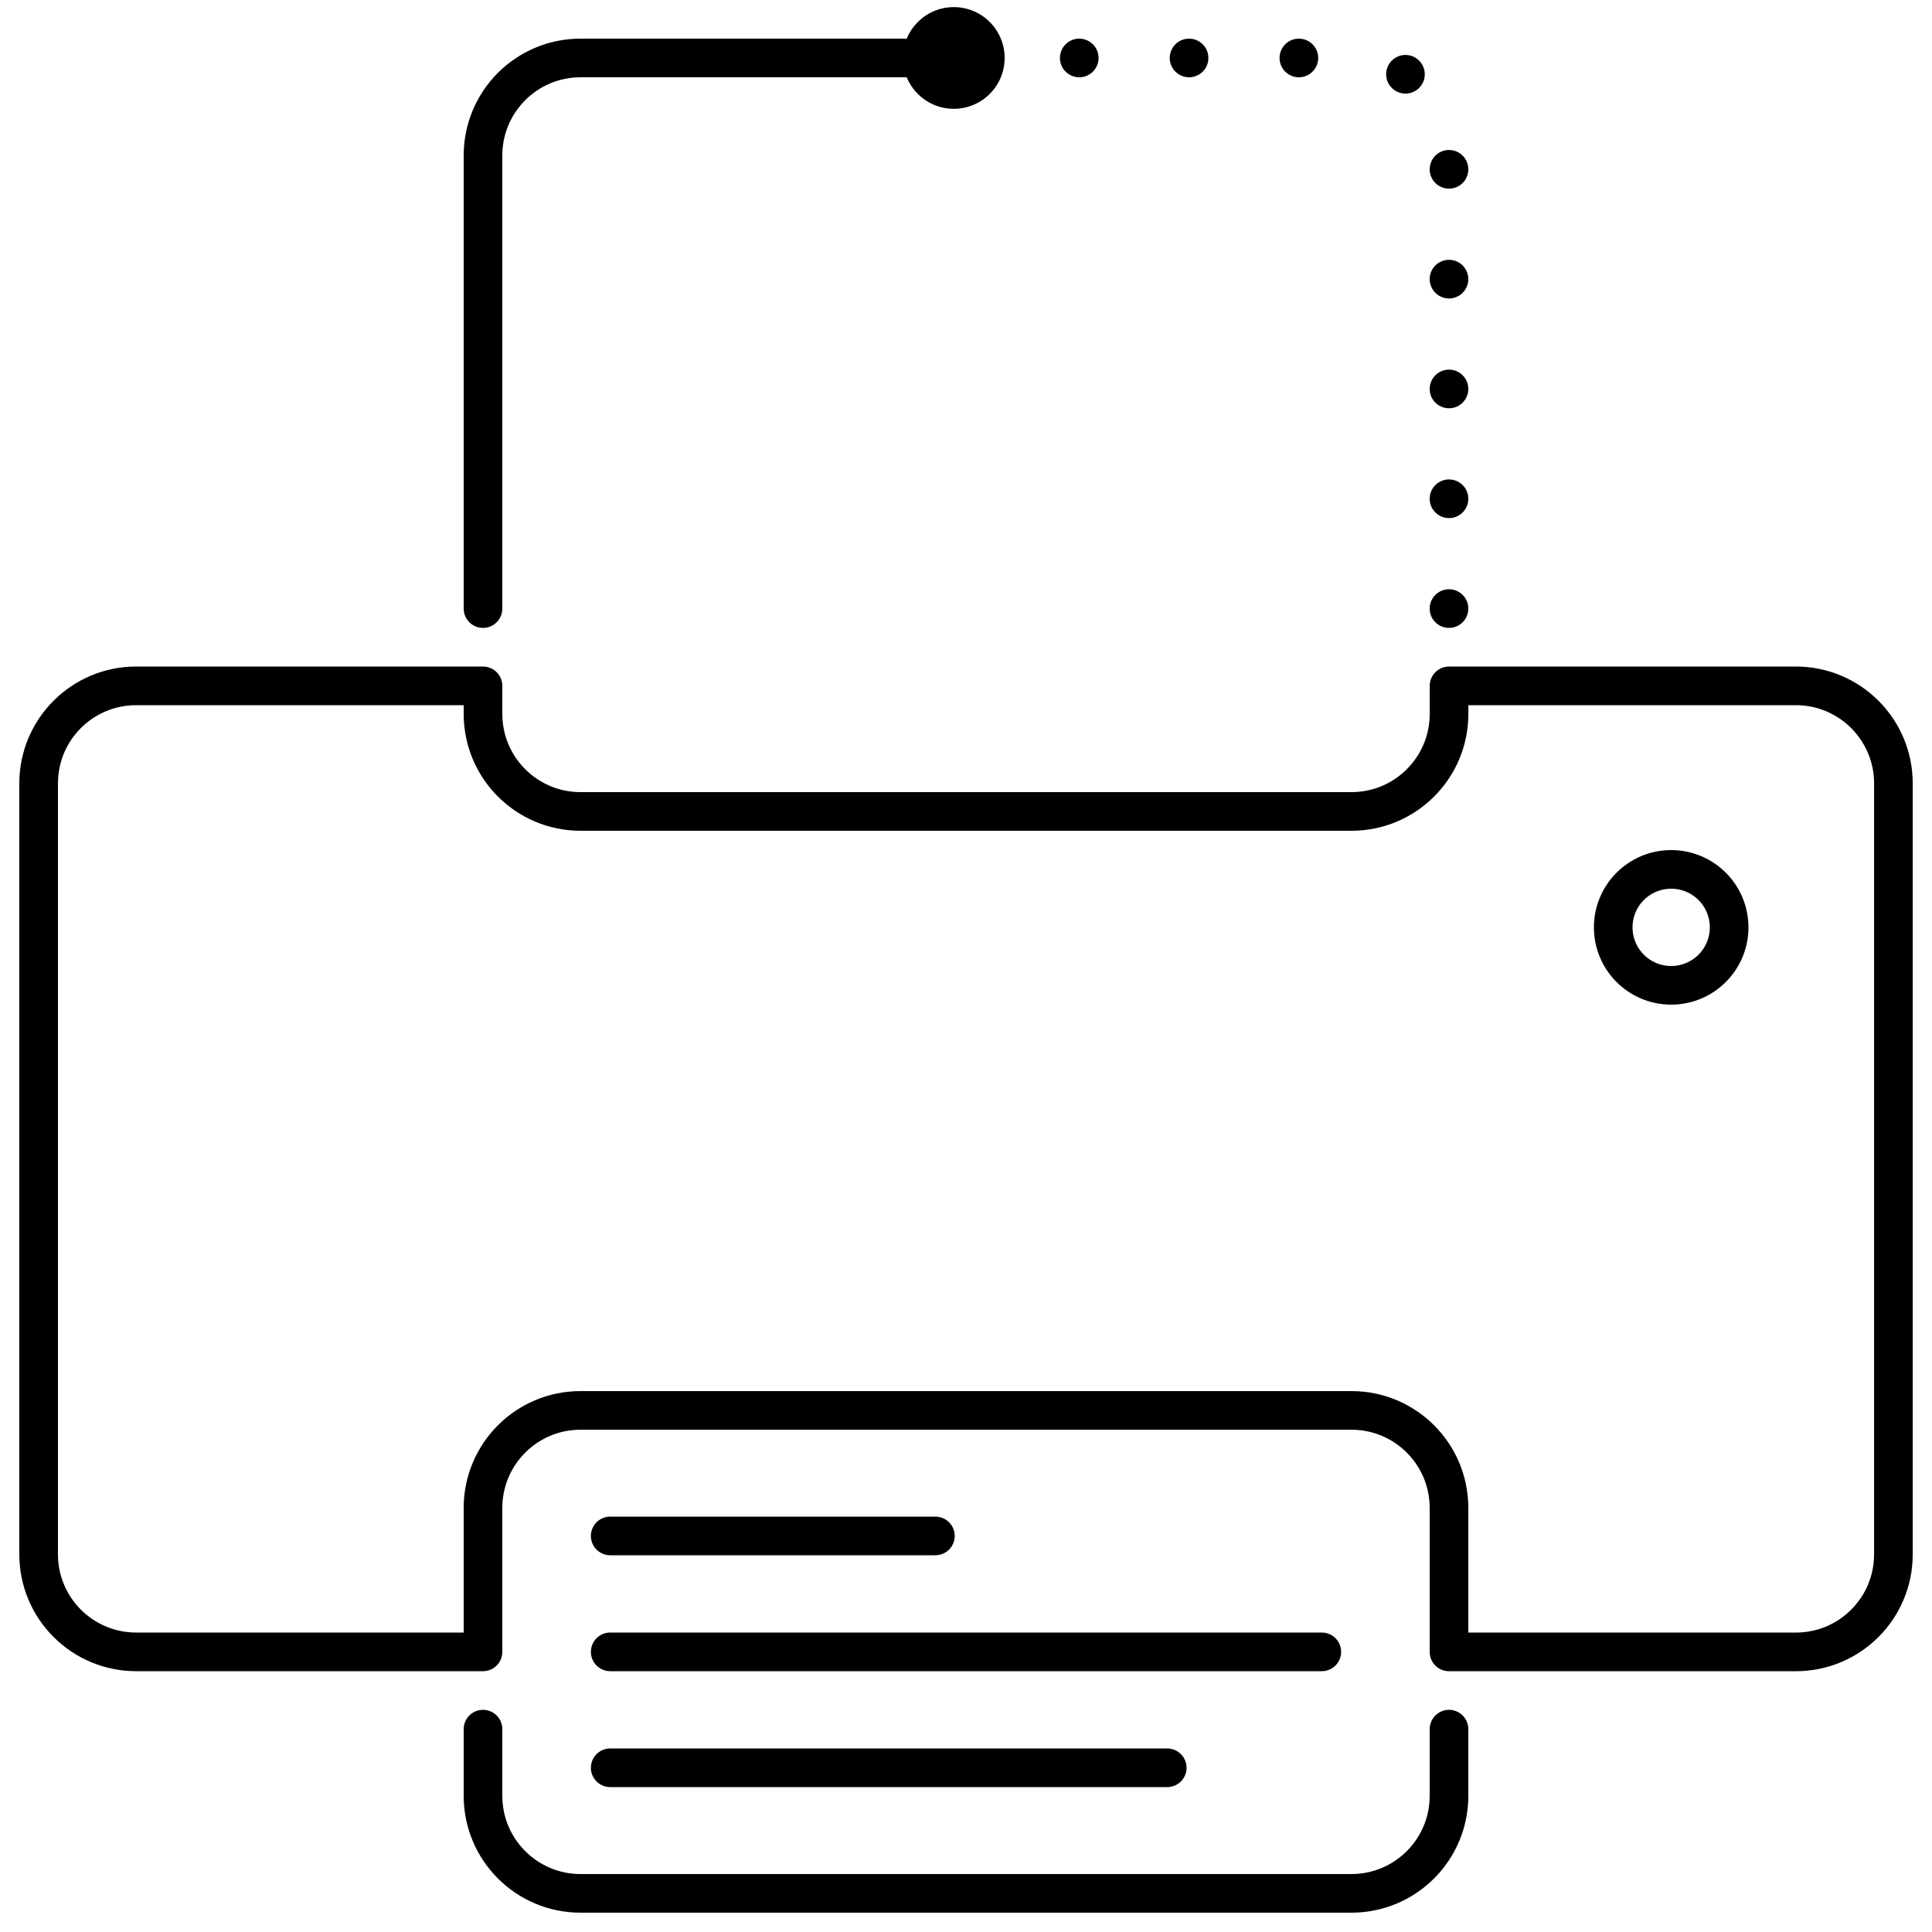
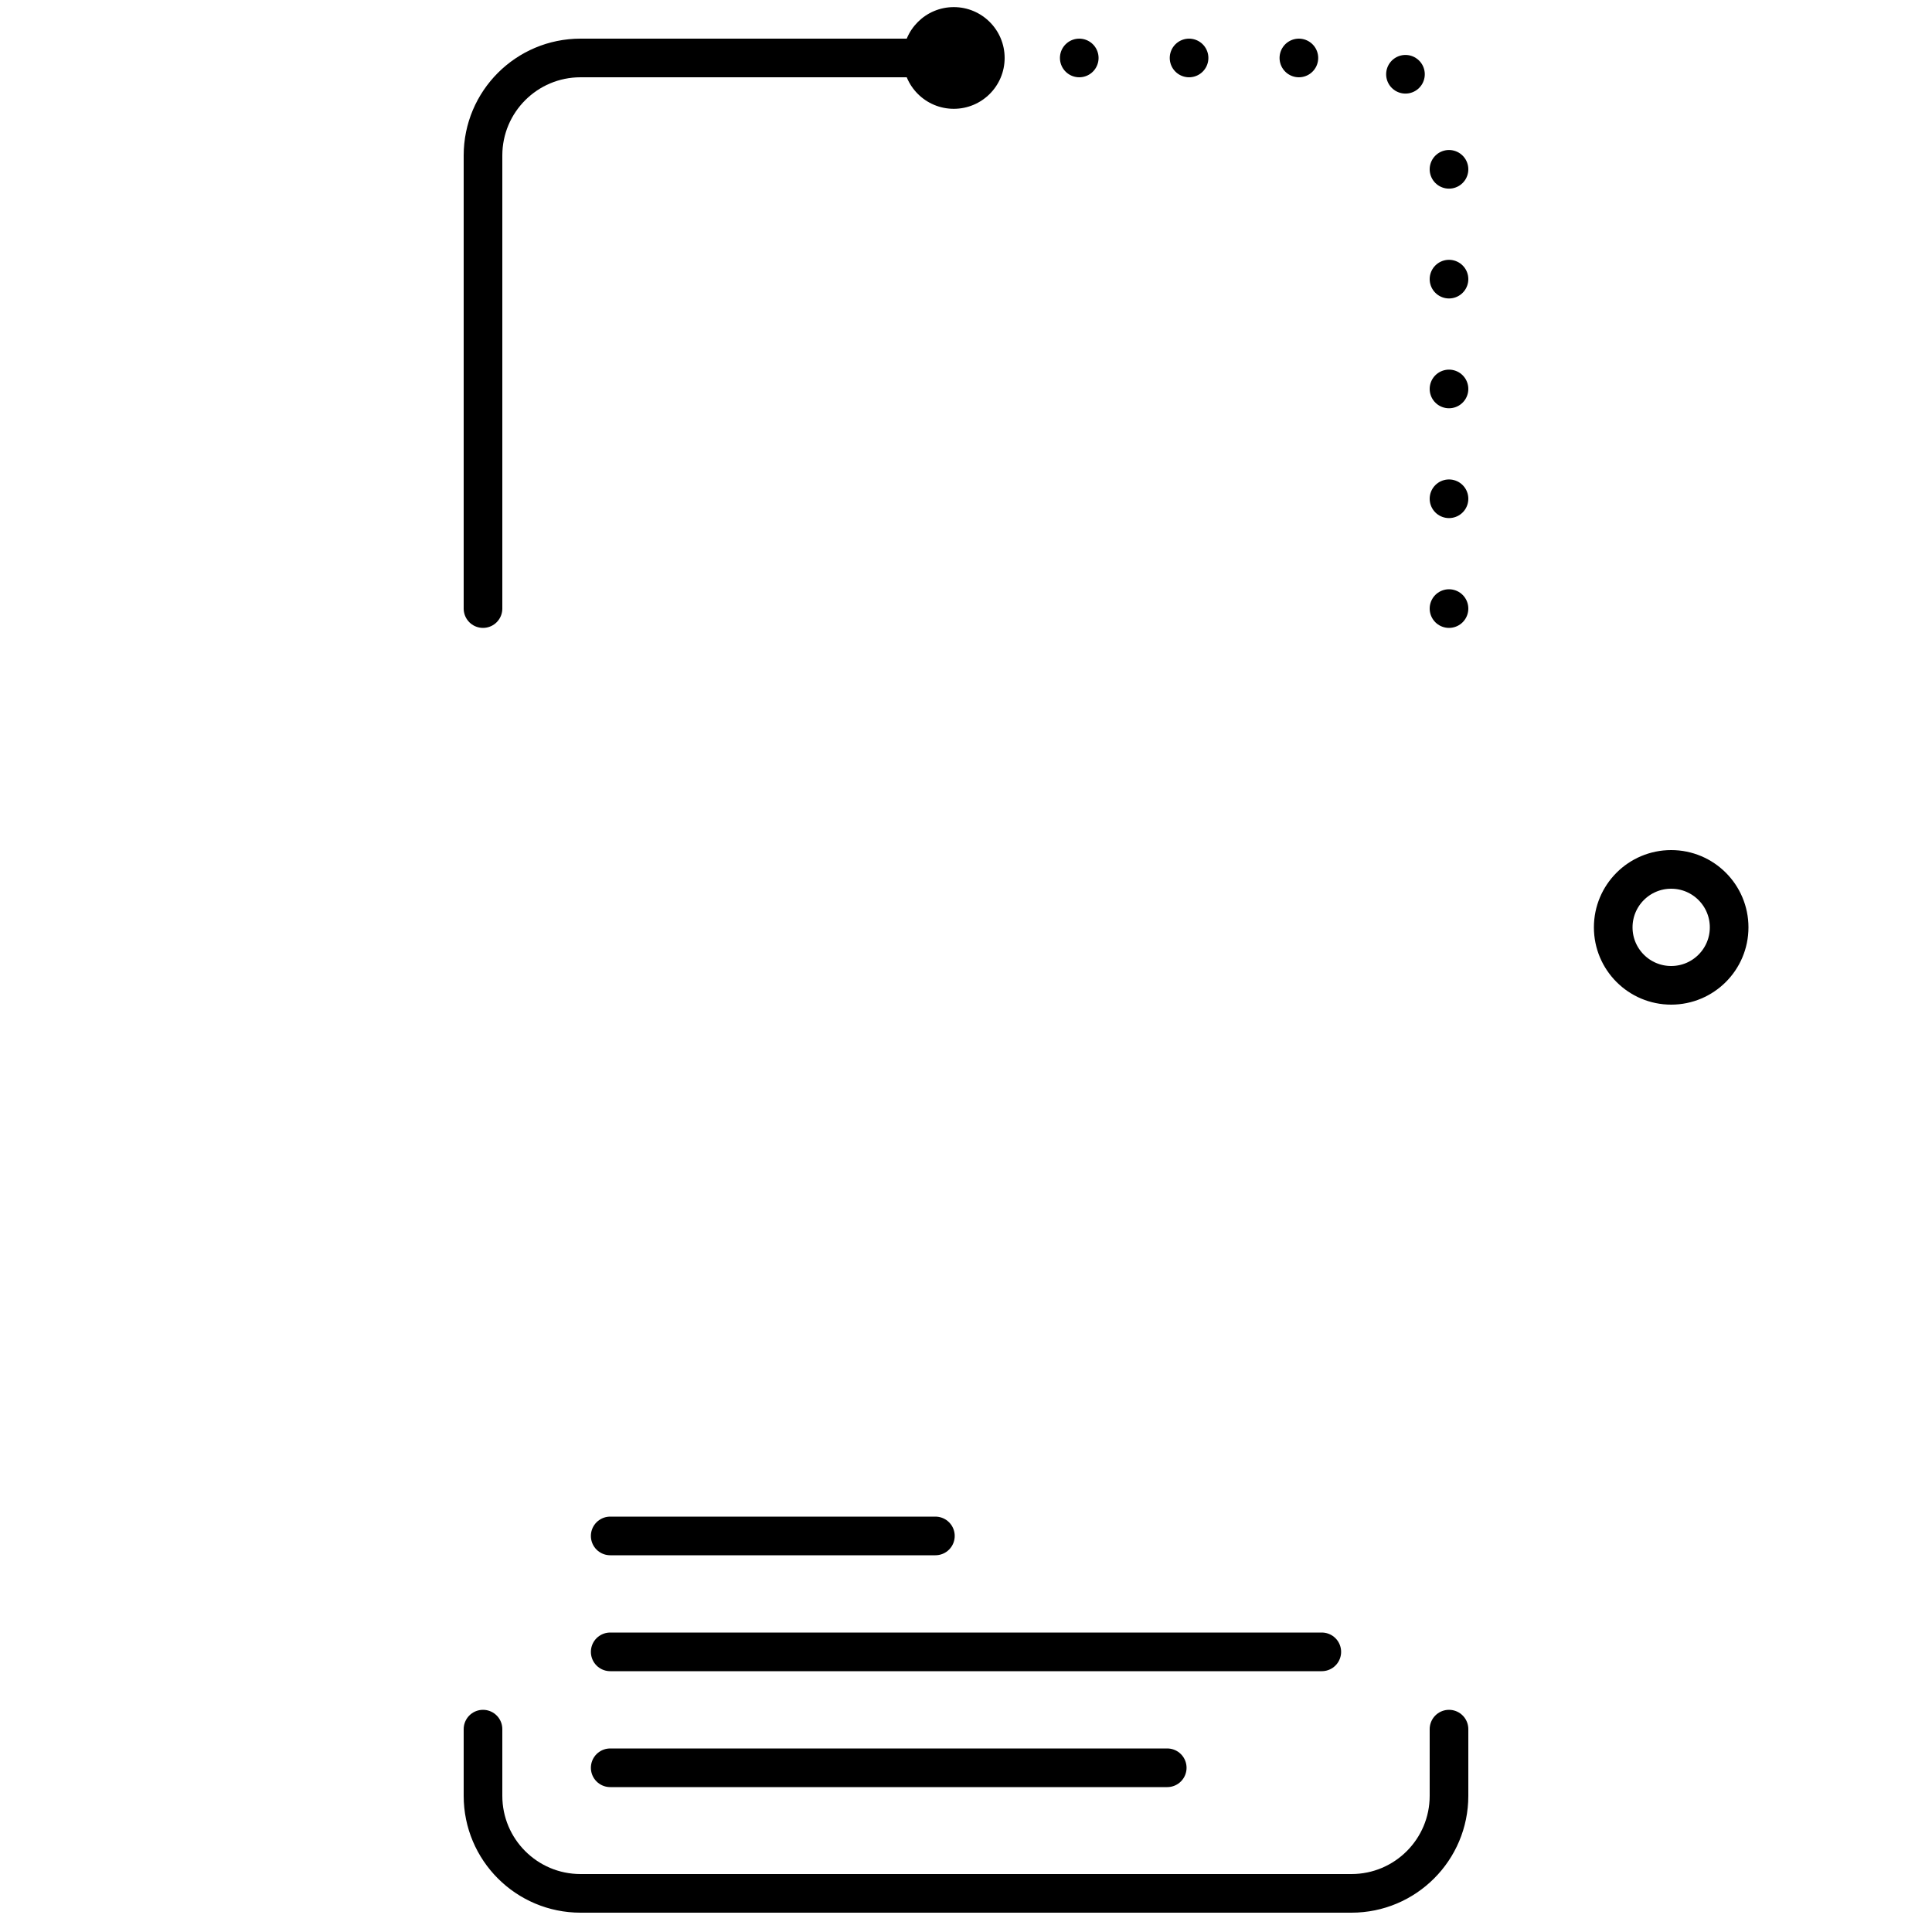
<svg xmlns="http://www.w3.org/2000/svg" version="1.1" x="0px" y="0px" viewBox="0 0 50 50" style="enable-background:new 0 0 50 50;" xml:space="preserve">
  <g id="SUCCES">
</g>
  <g id="DATA">
</g>
  <g id="INSPIRATIONS">
</g>
  <g id="PROTOTYPING">
</g>
  <g id="WIFI">
</g>
  <g id="INTERNET">
</g>
  <g id="_x33_D">
</g>
  <g id="LIBRARY">
</g>
  <g id="PRINTER">
-     <path style="fill:none;stroke:#000000;stroke-linecap:round;stroke-linejoin:round;stroke-miterlimit:10;" d="M12.5,42.75H3.524   C2.13,42.75,1,41.62,1,40.226V20.274c0-1.394,1.13-2.524,2.524-2.524H12.5v0.726C12.5,19.87,13.63,21,15.024,21h19.953   c1.394,0,2.524-1.13,2.524-2.524V17.75h8.976c1.394,0,2.524,1.13,2.524,2.524v19.953c0,1.394-1.13,2.524-2.524,2.524H37.5v-3.726   c0-1.394-1.13-2.524-2.524-2.524H15.024c-1.394,0-2.524,1.13-2.524,2.524V42.75z" />
    <circle style="fill:none;stroke:#000000;stroke-linecap:round;stroke-linejoin:round;stroke-miterlimit:10;" cx="43.25" cy="24" r="1.5" />
    <g>
      <g>
        <line style="fill:none;stroke:#000000;stroke-linecap:round;stroke-linejoin:round;" x1="37.5" y1="15.75" x2="37.5" y2="15.75" />
        <path style="fill:none;stroke:#000000;stroke-linecap:round;stroke-linejoin:round;stroke-dasharray:0,2.842;" d="M37.5,12.908     V4.024c0-1.394-1.13-2.524-2.524-2.524h-8.545" />
        <line style="fill:none;stroke:#000000;stroke-linecap:round;stroke-linejoin:round;" x1="25" y1="1.5" x2="25" y2="1.5" />
      </g>
    </g>
    <g>
      <g>
        <path style="fill:none;stroke:#000000;stroke-linecap:round;stroke-linejoin:round;" d="M12.5,15.75V4.024     c0-1.394,1.13-2.524,2.524-2.524h9.726" />
        <g>
          <circle cx="24.684" cy="1.5" r="1.316" />
        </g>
      </g>
    </g>
    <path style="fill:none;stroke:#000000;stroke-linecap:round;stroke-linejoin:round;stroke-miterlimit:10;" d="M25,49h-9.976   c-1.394,0-2.524-1.13-2.524-2.524V44.75" />
    <path style="fill:none;stroke:#000000;stroke-linecap:round;stroke-linejoin:round;stroke-miterlimit:10;" d="M37.5,44.75v1.726   C37.5,47.87,36.37,49,34.976,49H25" />
  </g>
  <g id="MEETING">
</g>
  <g id="SERVER">
    <g>
      <line style="fill:none;stroke:#000000;stroke-linecap:round;stroke-linejoin:round;stroke-miterlimit:10;" x1="15.792" y1="39.75" x2="24.208" y2="39.75" />
      <line style="fill:none;stroke:#000000;stroke-linecap:round;stroke-linejoin:round;stroke-miterlimit:10;" x1="15.792" y1="42.75" x2="34.208" y2="42.75" />
      <line style="fill:none;stroke:#000000;stroke-linecap:round;stroke-linejoin:round;stroke-miterlimit:10;" x1="15.792" y1="45.75" x2="30.208" y2="45.75" />
    </g>
  </g>
  <g id="DESK">
</g>
  <g id="EXPANDED" style="display:none;">
    <g style="display:inline;">
      <g>
        <path d="M46.477,43.325H37.5c-0.276,0-0.5-0.224-0.5-0.5v-3.727c0-1.116-0.907-2.023-2.023-2.023H15.023     c-1.116,0-2.023,0.907-2.023,2.023v3.727c0,0.276-0.224,0.5-0.5,0.5H3.523c-1.667,0-3.023-1.356-3.023-3.024V20.348     c0-1.667,1.356-3.023,3.023-3.023H12.5c0.276,0,0.5,0.224,0.5,0.5v0.726c0,1.116,0.908,2.024,2.023,2.024h19.953     c1.116,0,2.023-0.908,2.023-2.024v-0.726c0-0.276,0.224-0.5,0.5-0.5h8.977c1.667,0,3.023,1.356,3.023,3.023V40.3     C49.5,41.968,48.144,43.325,46.477,43.325z M38,42.325h8.477c1.116,0,2.023-0.908,2.023-2.024V20.348     c0-1.116-0.907-2.023-2.023-2.023H38v0.226c0,1.668-1.356,3.024-3.023,3.024H15.023c-1.667,0-3.023-1.356-3.023-3.024v-0.226     H3.523c-1.116,0-2.023,0.907-2.023,2.023V40.3c0,1.116,0.908,2.024,2.023,2.024H12v-3.227c0-1.667,1.356-3.023,3.023-3.023     h19.953c1.667,0,3.023,1.356,3.023,3.023V42.325z" />
      </g>
      <g>
        <path d="M43.25,26.075c-1.103,0-2-0.897-2-2s0.897-2,2-2s2,0.897,2,2S44.353,26.075,43.25,26.075z M43.25,23.075     c-0.552,0-1,0.448-1,1s0.448,1,1,1s1-0.448,1-1S43.802,23.075,43.25,23.075z" />
      </g>
      <g>
        <g>
          <path d="M37.5,16.323c-0.13,0-0.26-0.05-0.351-0.149c-0.1-0.09-0.149-0.21-0.149-0.351c0-0.13,0.05-0.26,0.149-0.35      c0.181-0.19,0.521-0.19,0.7,0c0.05,0.04,0.09,0.1,0.11,0.16c0.03,0.06,0.04,0.13,0.04,0.189c0,0.07-0.01,0.131-0.04,0.19      c-0.021,0.06-0.061,0.12-0.11,0.16C37.76,16.273,37.63,16.323,37.5,16.323z" />
        </g>
        <g>
          <path d="M37.5,13.478c-0.276,0-0.5-0.219-0.5-0.495v-0.01c0-0.276,0.224-0.5,0.5-0.5s0.5,0.224,0.5,0.5      S37.776,13.478,37.5,13.478z M37.5,10.626c-0.276,0-0.5-0.219-0.5-0.495v-0.009c0-0.276,0.224-0.5,0.5-0.5s0.5,0.224,0.5,0.5      S37.776,10.626,37.5,10.626z M37.5,7.776c-0.276,0-0.5-0.219-0.5-0.495v-0.01c0-0.276,0.224-0.5,0.5-0.5s0.5,0.224,0.5,0.5      S37.776,7.776,37.5,7.776z M37.5,4.925c-0.276,0-0.5-0.22-0.5-0.496V4.42c0-0.276,0.224-0.5,0.5-0.5S38,4.144,38,4.42      S37.776,4.925,37.5,4.925z M36.318,2.471c-0.081,0-0.164-0.022-0.24-0.071c-0.222-0.133-0.307-0.416-0.189-0.651      c0.124-0.246,0.425-0.346,0.671-0.224c0.229,0.153,0.322,0.481,0.169,0.711C36.629,2.385,36.477,2.471,36.318,2.471z       M33.571,2.075h-0.01c-0.276,0-0.5-0.224-0.5-0.5s0.224-0.5,0.5-0.5s0.505,0.224,0.505,0.5S33.848,2.075,33.571,2.075z       M30.72,2.075h-0.01c-0.276,0-0.5-0.224-0.5-0.5s0.224-0.5,0.5-0.5s0.505,0.224,0.505,0.5S30.996,2.075,30.72,2.075z       M27.868,2.075h-0.009c-0.276,0-0.5-0.224-0.5-0.5s0.224-0.5,0.5-0.5s0.504,0.224,0.504,0.5S28.145,2.075,27.868,2.075z" />
        </g>
        <g>
          <path d="M25,2.073c-0.14,0-0.26-0.05-0.35-0.149c-0.1-0.09-0.15-0.21-0.15-0.351c0-0.13,0.05-0.26,0.15-0.35      c0.18-0.19,0.51-0.19,0.7,0c0.1,0.09,0.15,0.22,0.15,0.35c0,0.141-0.05,0.261-0.15,0.351C25.26,2.023,25.14,2.073,25,2.073z" />
        </g>
      </g>
      <g>
        <g>
          <path d="M12.5,16.325c-0.276,0-0.5-0.224-0.5-0.5V4.098c0-1.667,1.356-3.023,3.023-3.023h9.727c0.276,0,0.5,0.224,0.5,0.5      s-0.224,0.5-0.5,0.5h-9.727C13.908,2.075,13,2.982,13,4.098v11.727C13,16.101,12.776,16.325,12.5,16.325z" />
        </g>
        <g>
          <circle cx="24.684" cy="1.574" r="1.316" />
        </g>
      </g>
      <g>
        <path d="M25,49.575h-9.977c-1.667,0-3.023-1.356-3.023-3.024v-1.726c0-0.276,0.224-0.5,0.5-0.5s0.5,0.224,0.5,0.5v1.726     c0,1.116,0.908,2.024,2.023,2.024H25c0.276,0,0.5,0.224,0.5,0.5S25.276,49.575,25,49.575z" />
      </g>
      <g>
        <path d="M34.977,49.575H25c-0.276,0-0.5-0.224-0.5-0.5s0.224-0.5,0.5-0.5h9.977c1.116,0,2.023-0.908,2.023-2.024v-1.726     c0-0.276,0.224-0.5,0.5-0.5s0.5,0.224,0.5,0.5v1.726C38,48.218,36.644,49.575,34.977,49.575z" />
      </g>
      <g>
        <g>
          <path d="M24.208,40.325h-8.417c-0.276,0-0.5-0.224-0.5-0.5s0.224-0.5,0.5-0.5h8.417c0.276,0,0.5,0.224,0.5,0.5      S24.485,40.325,24.208,40.325z" />
        </g>
        <g>
          <path d="M34.208,43.325H15.792c-0.276,0-0.5-0.224-0.5-0.5s0.224-0.5,0.5-0.5h18.417c0.276,0,0.5,0.224,0.5,0.5      S34.484,43.325,34.208,43.325z" />
        </g>
        <g>
          <path d="M30.208,46.325H15.792c-0.276,0-0.5-0.224-0.5-0.5s0.224-0.5,0.5-0.5h14.417c0.276,0,0.5,0.224,0.5,0.5      S30.484,46.325,30.208,46.325z" />
        </g>
      </g>
    </g>
  </g>
</svg>